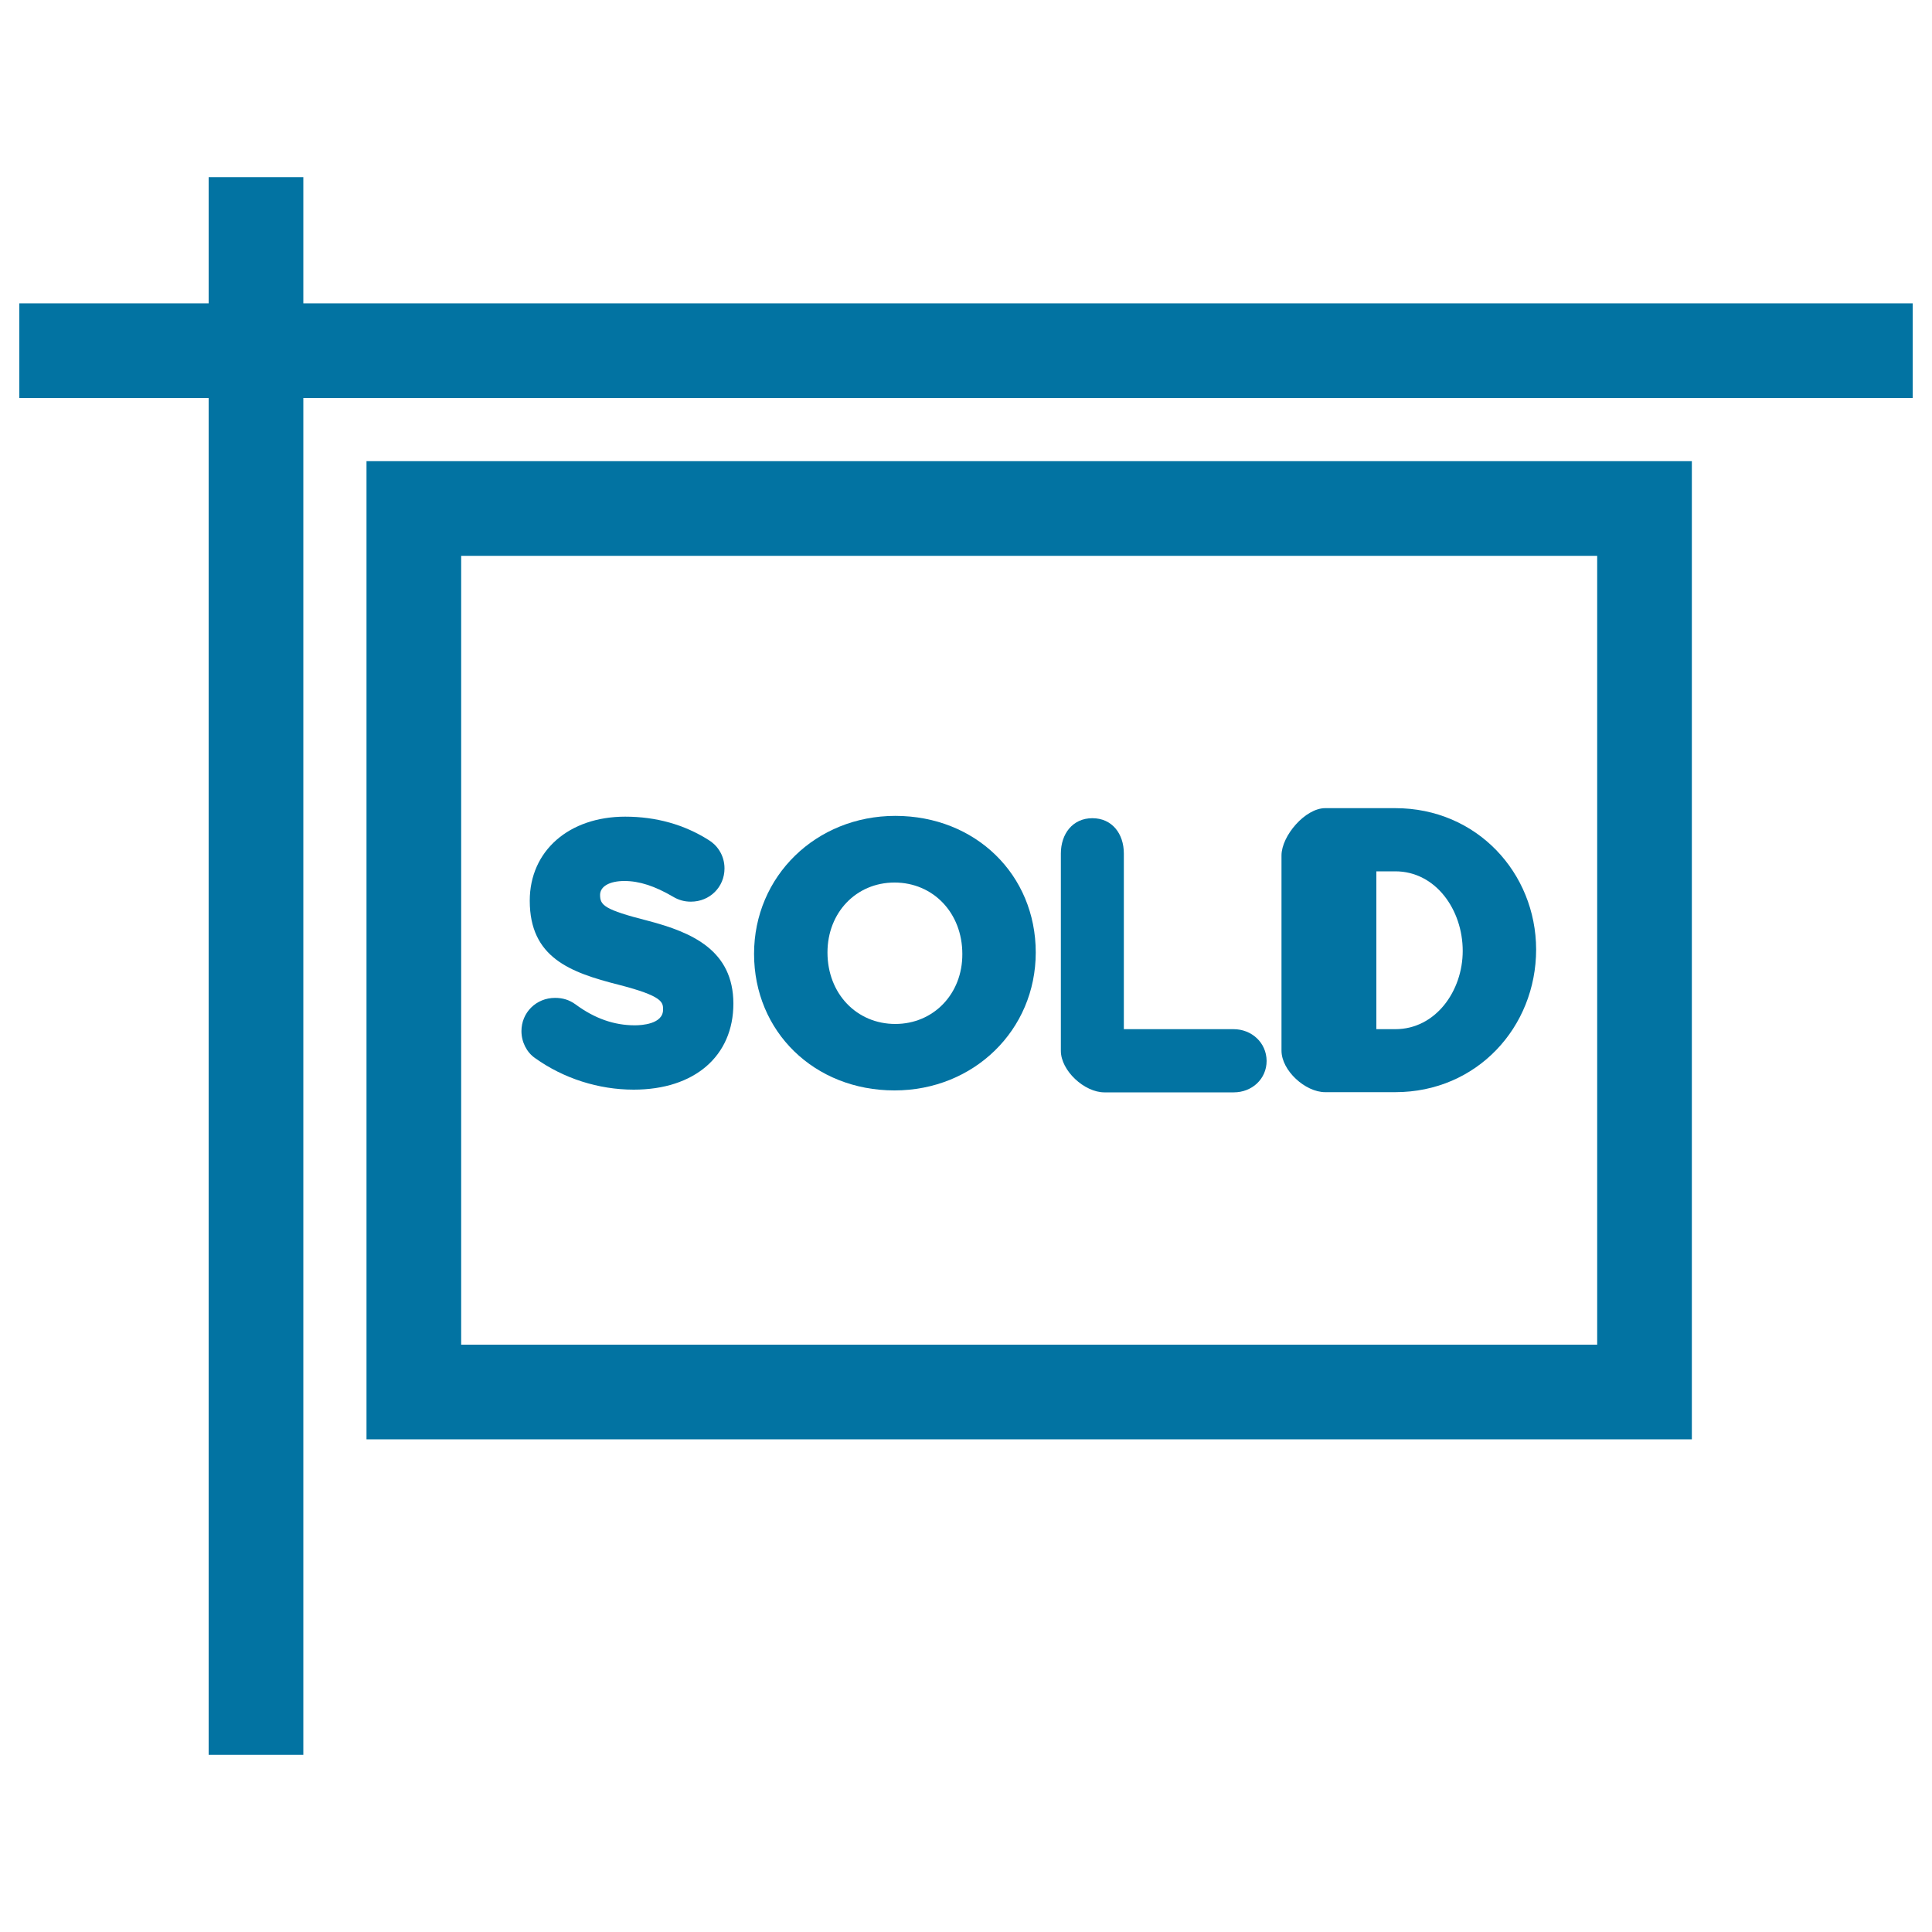
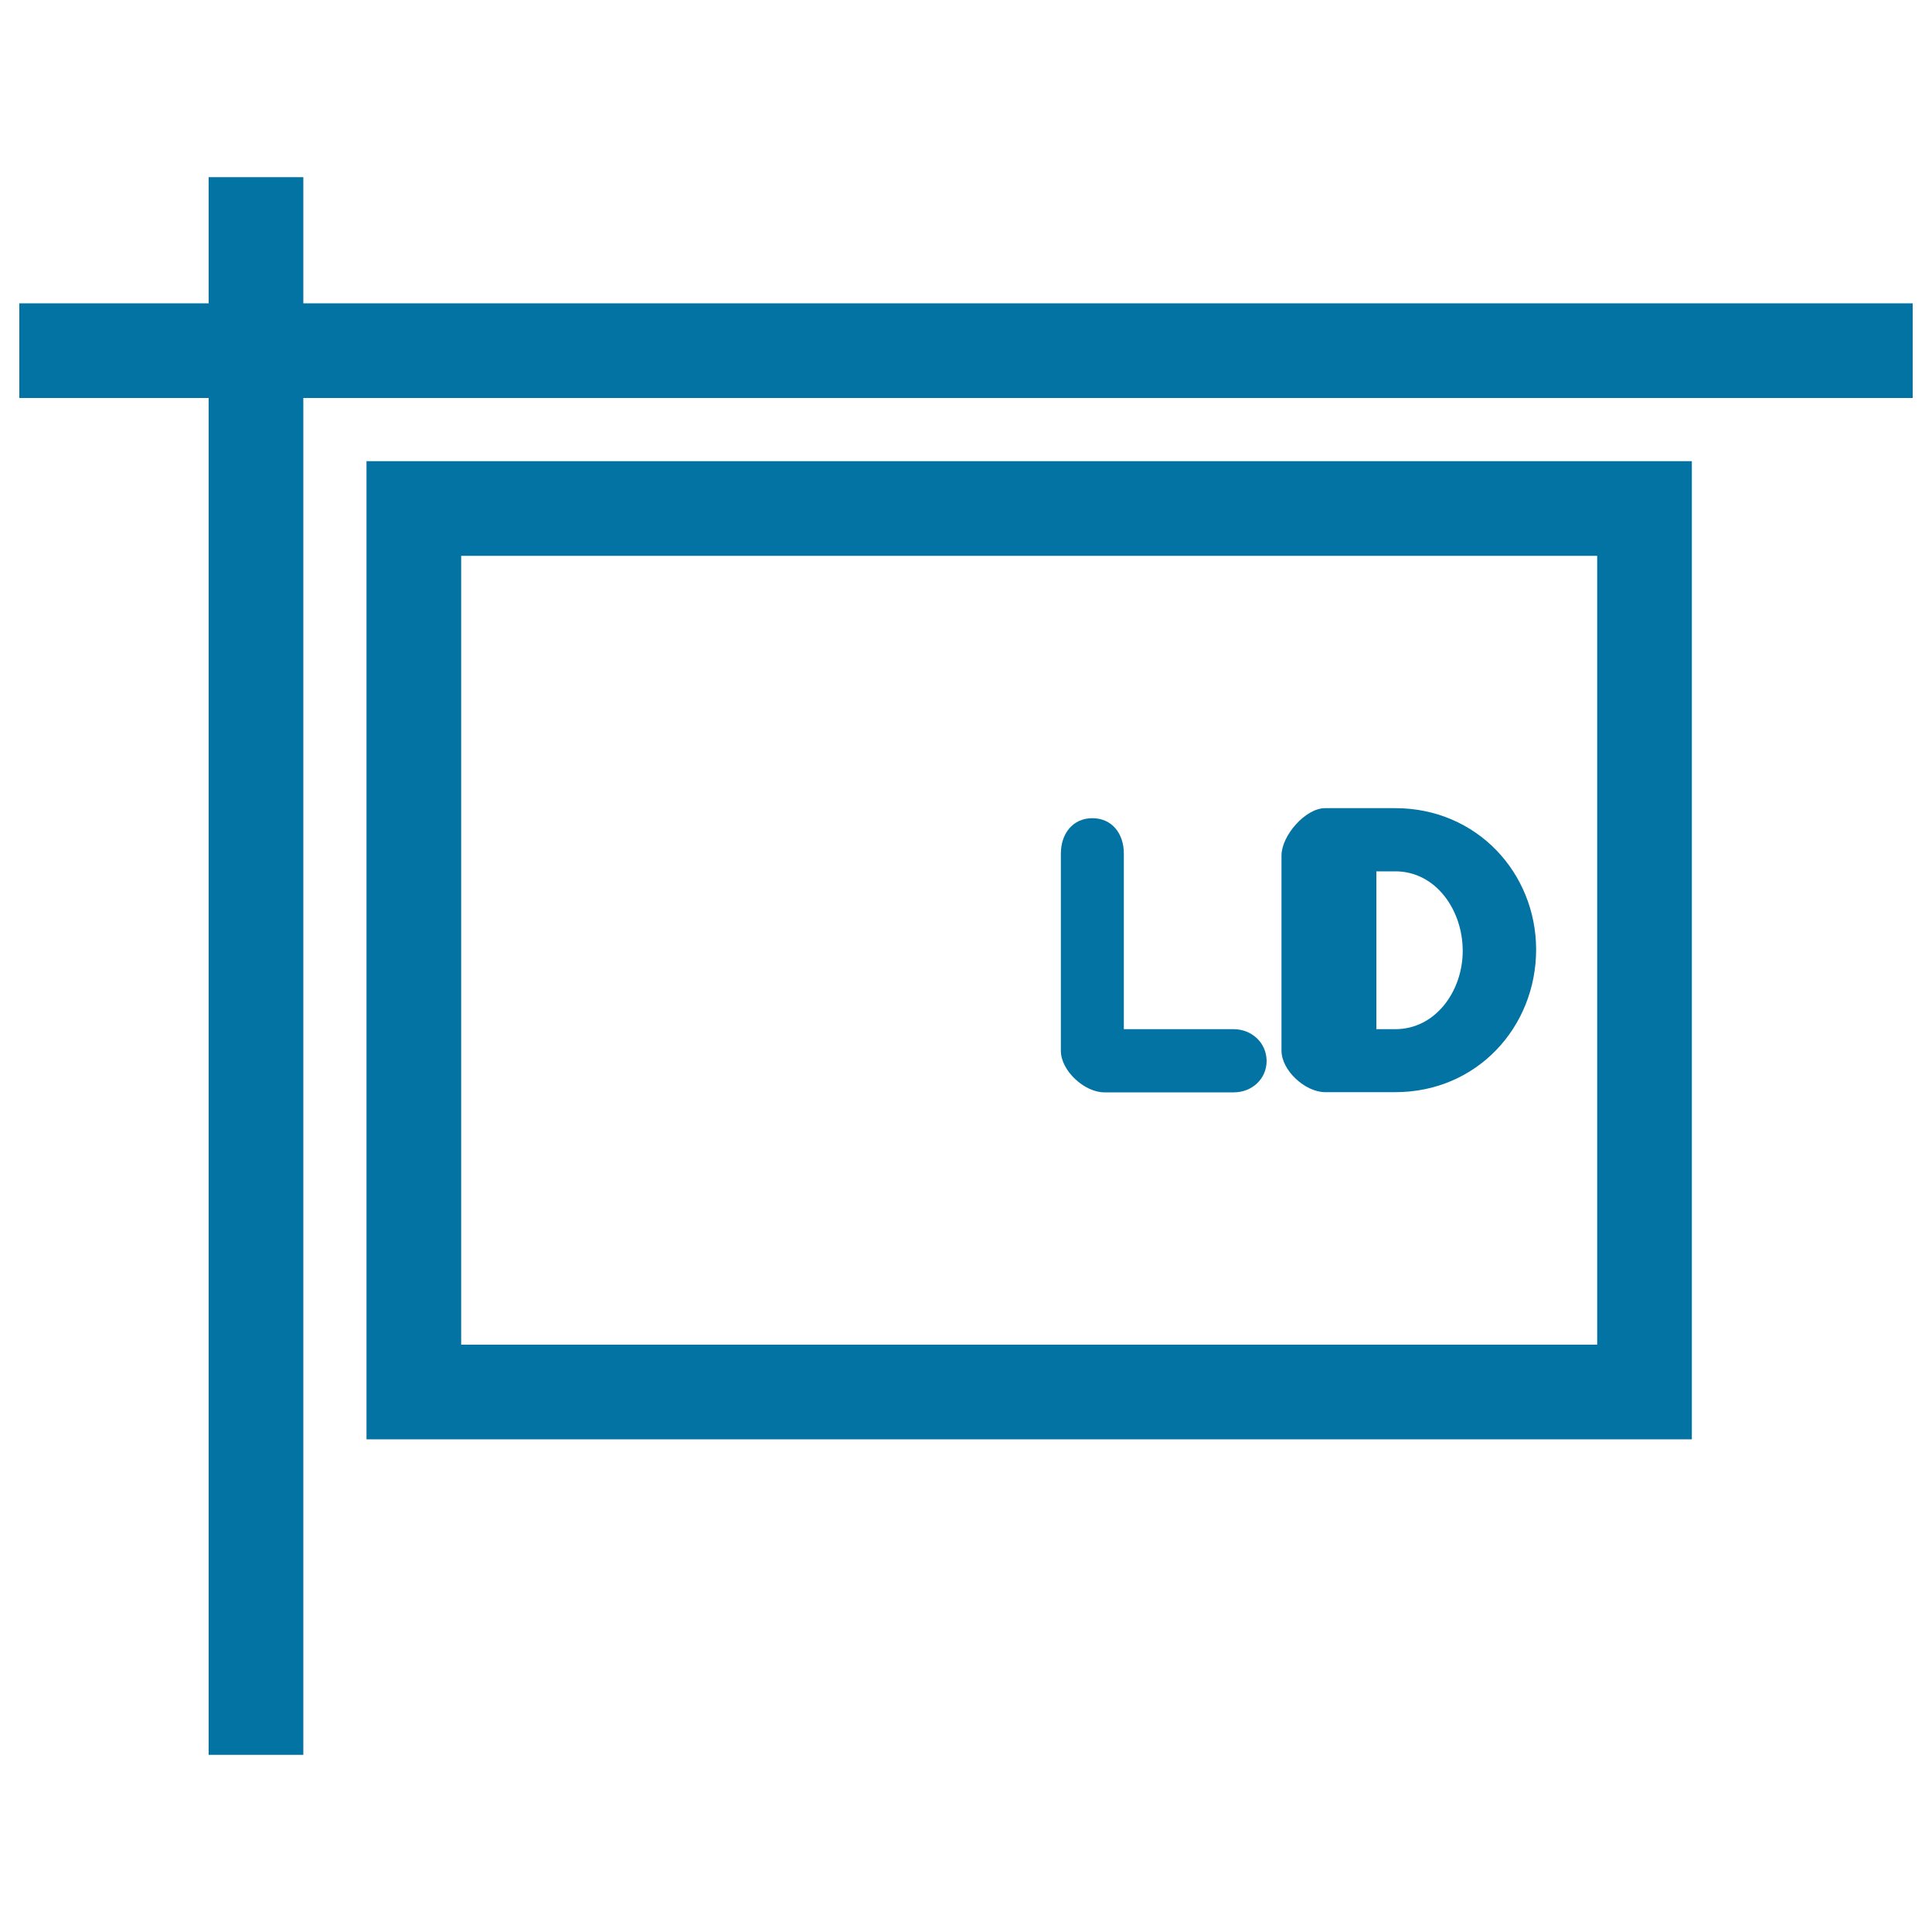
<svg xmlns="http://www.w3.org/2000/svg" viewBox="0 0 1000 1000" style="fill:#0273a2">
  <title>Sold Sign SVG icon</title>
  <g>
    <g>
      <polygon points="157,157 157,91.7 108,91.7 108,157 10,157 10,206 108,206 108,908.3 157,908.3 157,206 990,206 990,157 " />
-       <path d="M335.4,476.6c-22.8-5.8-24.8-8.1-24.8-13.4c0-4.4,4.9-7.2,12.6-7.2c7.7,0,15.7,2.6,25.1,8.1c3,1.8,6,2.6,9.3,2.6c9.8,0,17.4-7.6,17.4-17.2c0-7.3-4.3-12.4-8.2-14.7c-12.6-8-27.2-12.1-43.2-12.1c-29.1,0-49.4,17.7-49.4,43.5c0,29.4,20.8,37.1,46,43.5c23,5.9,23,9.1,23,12.9c0,7.5-11.2,8.1-14.6,8.1c-10.7,0-20.8-3.5-30.8-10.9c-3.2-2.3-6.6-3.3-10.5-3.3c-9.8,0-17.4,7.6-17.4,17.2c0,5.6,2.7,11,7.1,14c14.7,10.5,32.8,16.3,51,16.3c31.4,0,51.6-17.3,51.6-44.6C379.5,491.9,358.3,482.6,335.4,476.6z" />
-       <path d="M463.4,422.3c-41,0-73.1,31.2-73.1,71.4c0,40.3,31.2,70.7,72.7,70.7c41,0,73.1-31.2,73.1-71.4C536.1,452.7,504.9,422.3,463.4,422.3z M463.4,530c-20,0-35.1-15.7-35.1-37c0-20.7,14.9-36.2,34.7-36.2c20,0,35.1,15.7,35.1,37C498.2,514.4,483.2,530,463.4,530z" />
      <path d="M638.5,532.7h-56.8v-90.9c0-10.3-6.1-18.3-16.3-18.3s-16.3,8.1-16.3,18.3v102.1c0,10.3,12.2,21.5,22.5,21.5h67c9.4,0,17-6.9,17-16.3C655.5,539.6,647.8,532.7,638.5,532.7z" />
      <path d="M722.2,418.3h-36.3c-10.3,0-22.6,14.3-22.6,24.5v101c0,10.3,12.3,21.5,22.6,21.5h36.3c42.2,0,72.9-33.6,72.9-73.9C795,451.8,764.4,418.3,722.2,418.3z M722.2,532.7h-9.8V451h9.8c20.9,0,34.9,19.9,34.9,41.2C757.1,512.9,743.1,532.7,722.2,532.7z" />
      <path d="M189.7,745h686V238.7h-686V745z M238.7,287.7h588V696h-588V287.7z" />
    </g>
  </g>
</svg>